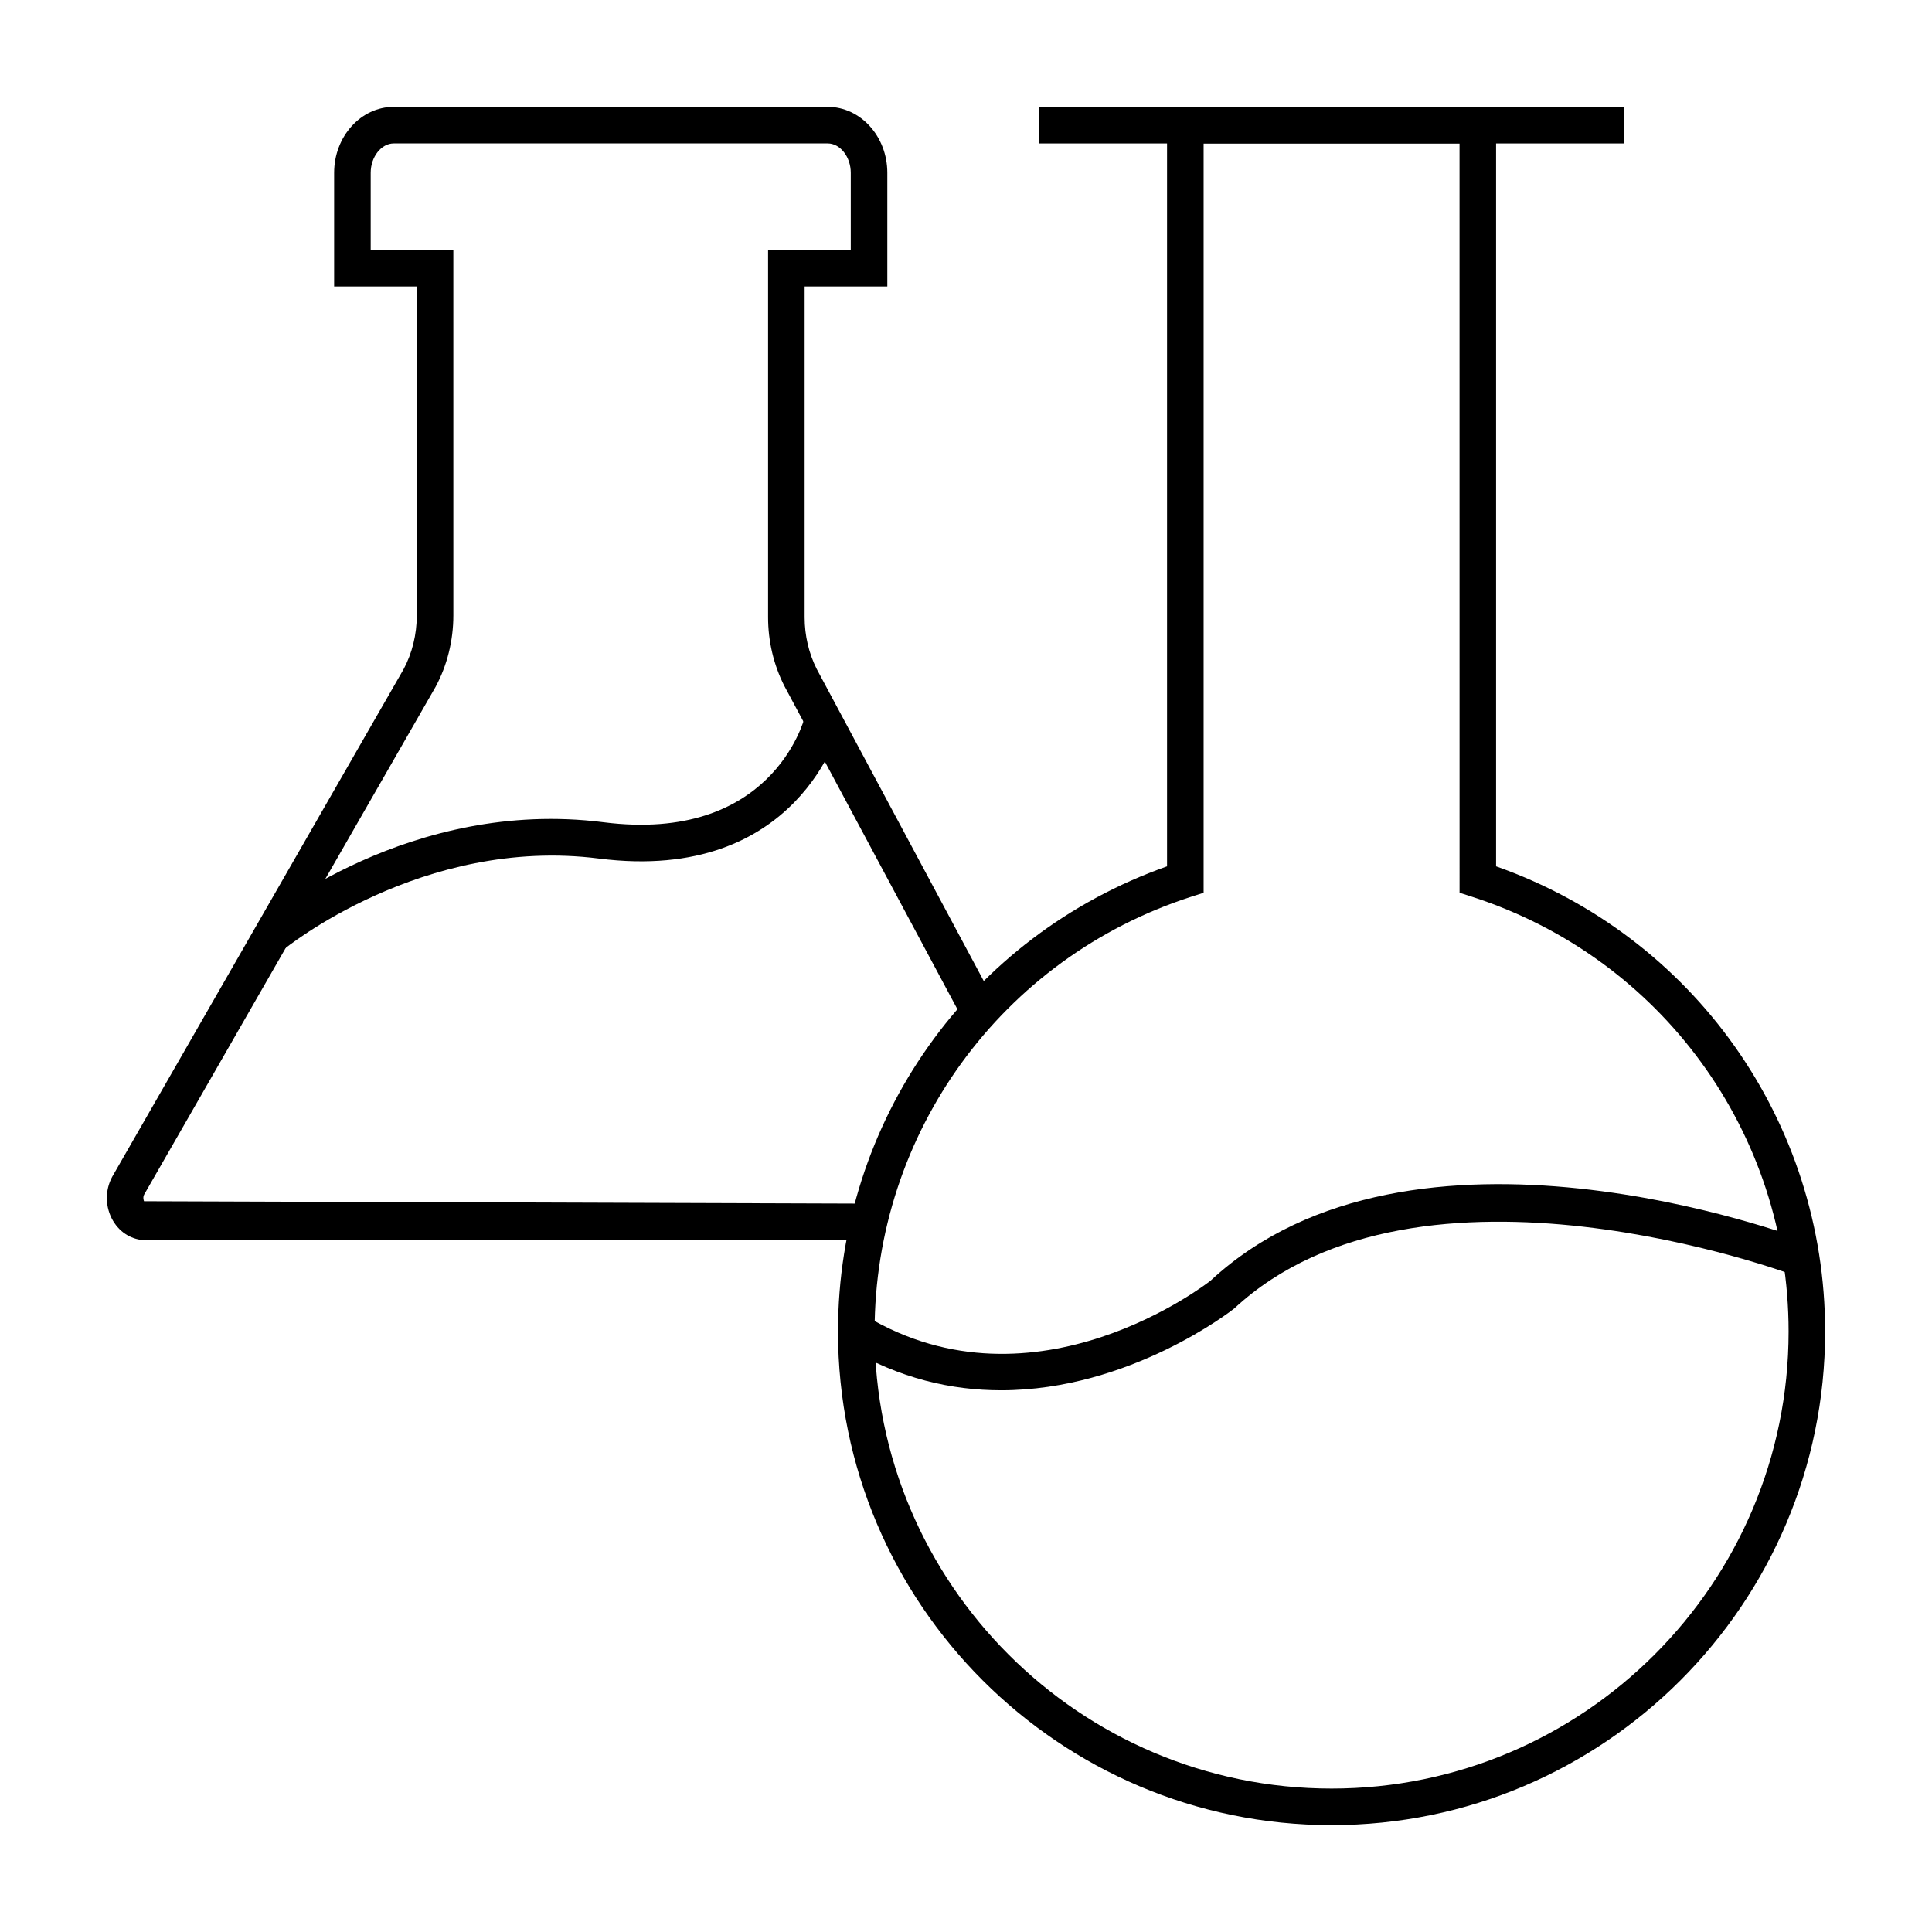
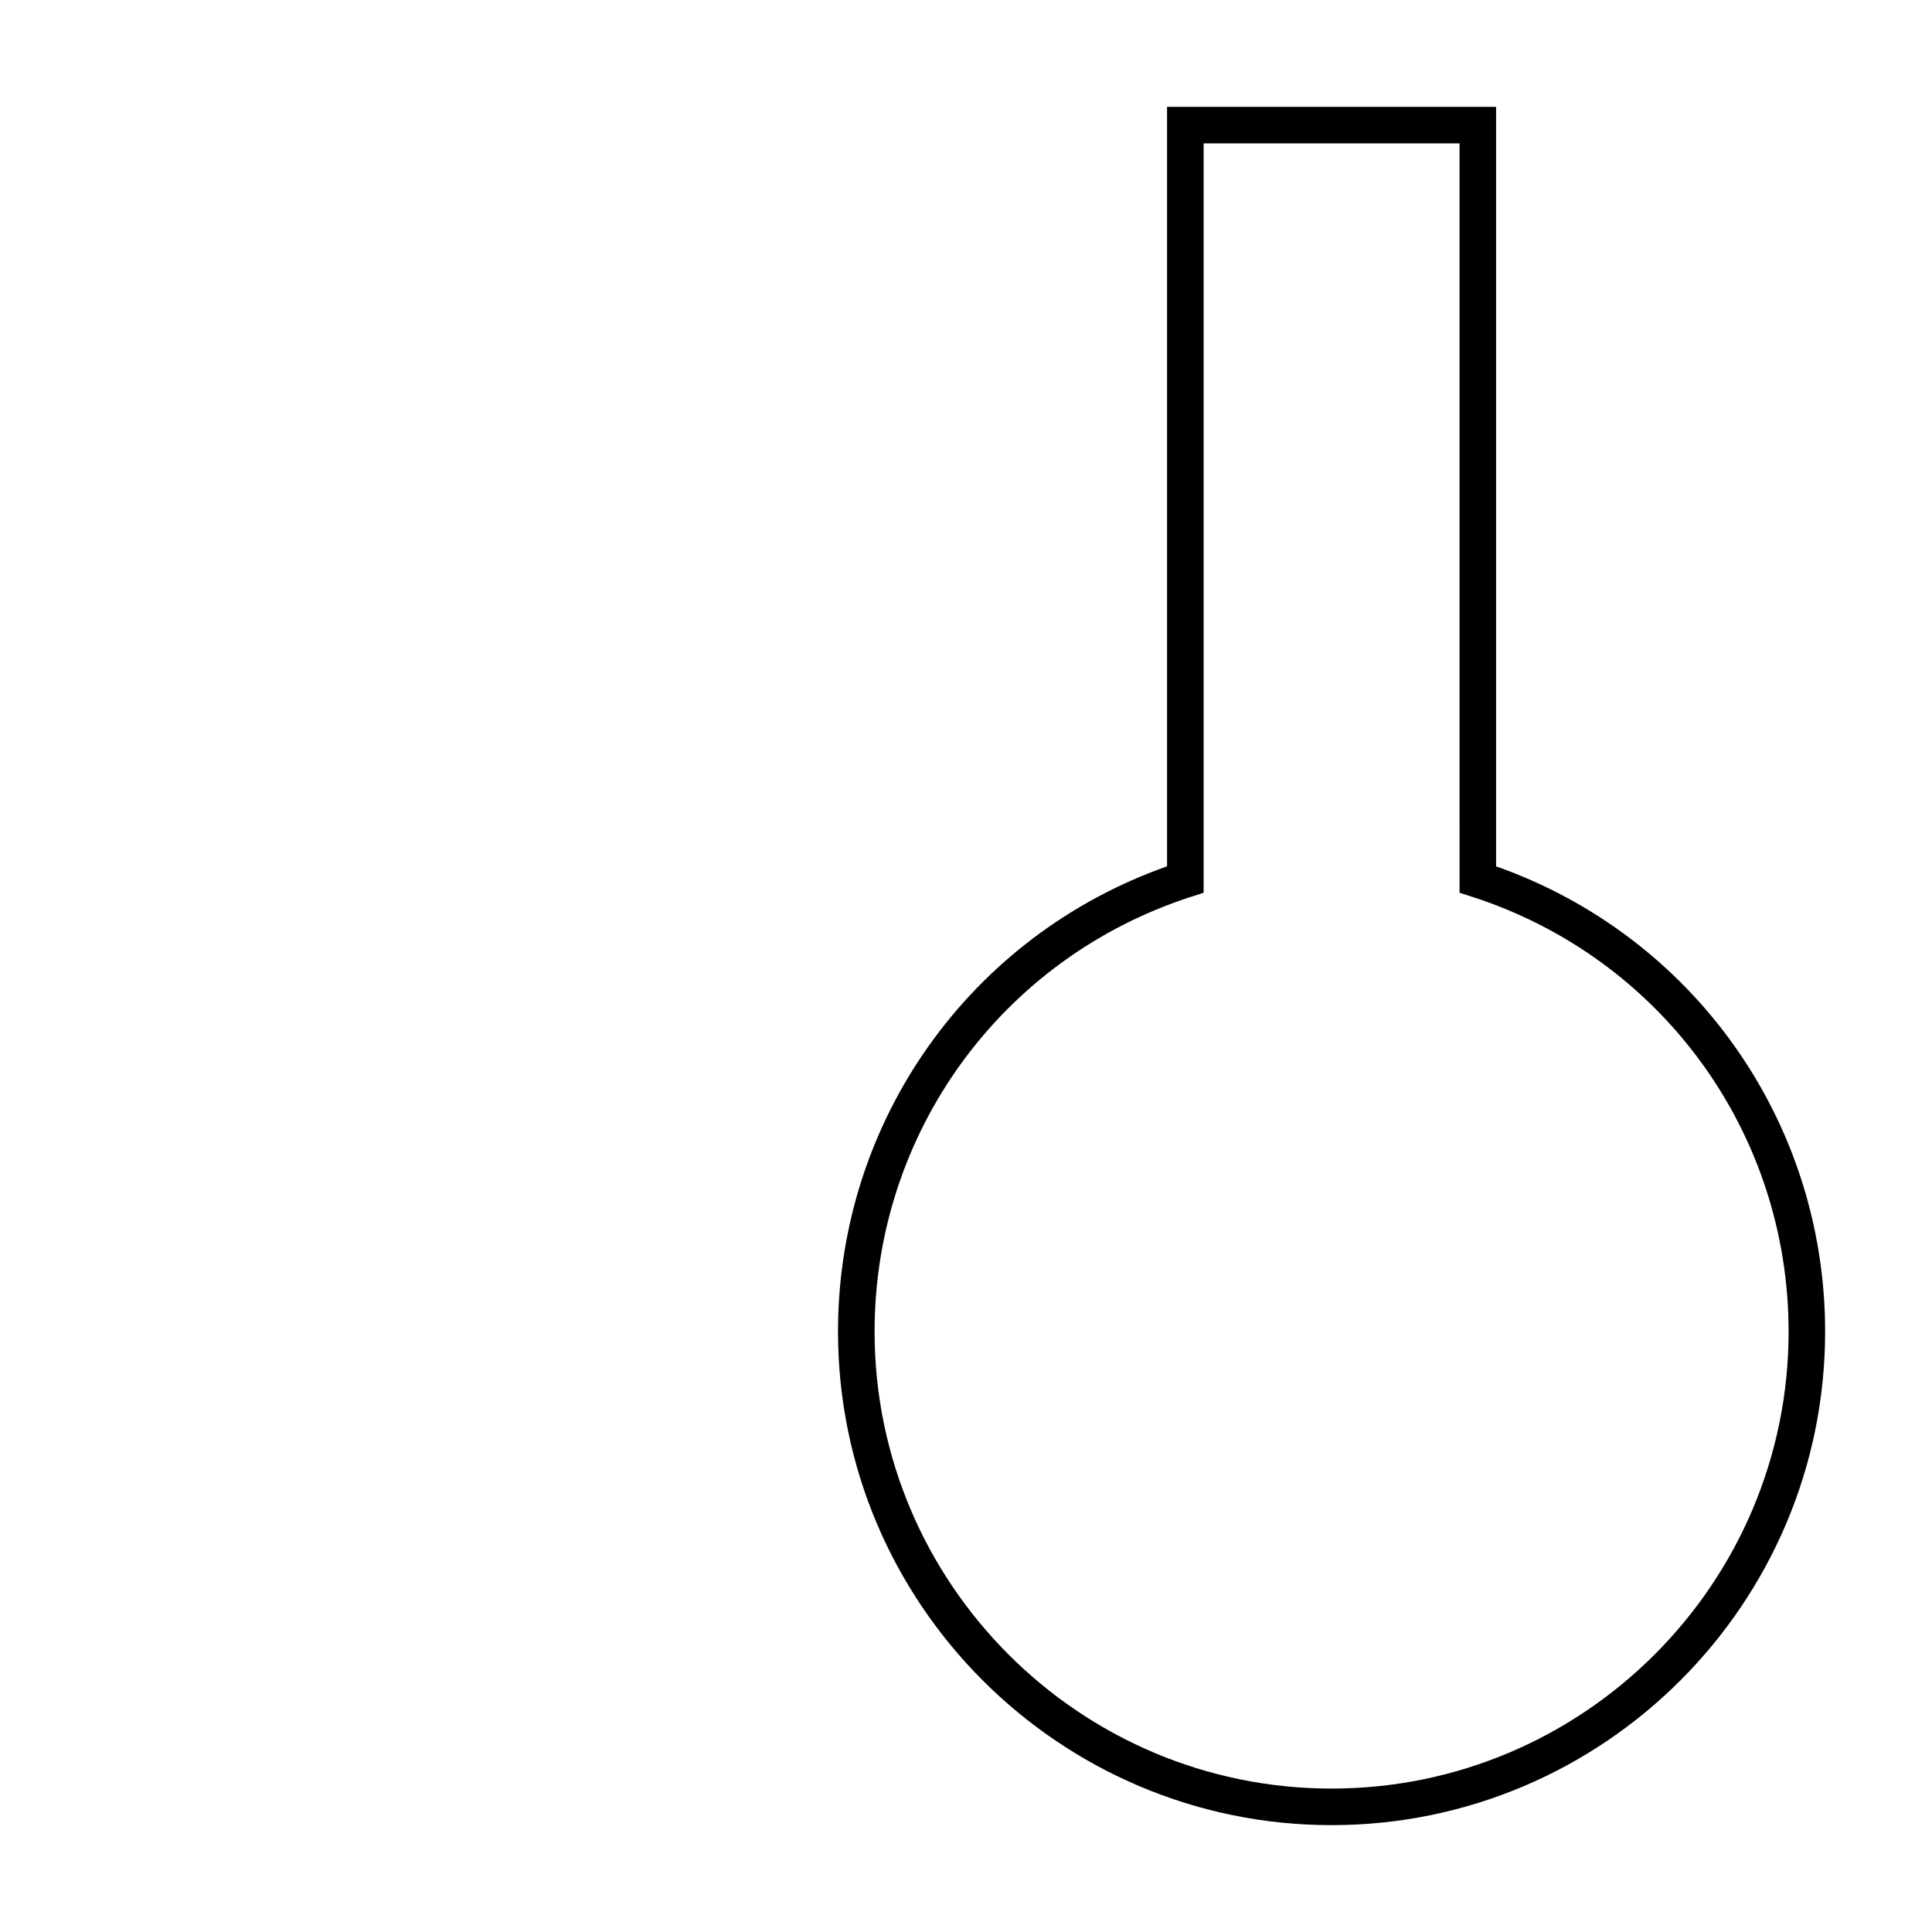
<svg xmlns="http://www.w3.org/2000/svg" fill="#000000" width="800px" height="800px" version="1.1" viewBox="144 144 512 512">
  <g>
    <path d="m496.88 627.68c-72.125 0-130.8-58.672-130.8-130.8 0-55.73 34.895-104.84 87.199-123.29v-201.28h87.199v201.28c52.305 18.461 87.199 67.566 87.199 123.29-0.004 72.125-58.672 130.8-130.8 130.8zm-33.91-445.68v198.59l-3.348 1.078c-50.156 16.215-83.848 62.523-83.848 115.21 0 66.781 54.328 121.11 121.11 121.11s121.11-54.328 121.11-121.11c0-52.691-33.691-98.996-83.848-115.21l-3.348-1.078-0.008-198.59z" />
-     <path d="m419.38 172.32h155.02v9.688h-155.02z" />
-     <path d="m409.28 512.44c-12.945 0-26.91-3.039-40.836-11.402l4.977-8.309c45.066 27.043 90.918-8.961 91.371-9.32 53.477-49.672 154.02-12.055 158.29-10.426l-3.465 9.047c-0.973-0.359-99.188-37.07-148.51 8.715-0.559 0.461-27.641 21.695-61.832 21.695z" />
-     <path d="m373.38 472.66h-190.73c-3.527 0-6.773-1.902-8.668-5.09-2.129-3.578-2.223-8.07-0.238-11.73l77.199-134.47c2.269-4.211 3.512-9.207 3.512-14.324l-0.004-87.129h-21.902v-30.125c0-9.633 7.086-17.477 15.801-17.477h115c8.715 0 15.801 7.844 15.801 17.477v30.125h-21.914v87.652c0 4.824 1.105 9.574 3.207 13.73l47.59 88.891-8.535 4.578-47.645-88.996c-2.84-5.609-4.305-11.863-4.305-18.203v-97.344h21.914v-20.438c0-4.219-2.801-7.785-6.113-7.785h-115c-3.312 0-6.113 3.566-6.113 7.785v20.438h21.902l0.004 96.82c0 6.727-1.637 13.312-4.742 19.035l-77.195 134.48c-0.398 0.73-0.133 1.543-0.039 1.777l191.21 0.637z" />
-     <path d="m219.08 395.71-6.207-7.438c1.609-1.344 39.965-32.852 91.02-26.371 44.301 5.641 53.051-26.578 53.402-27.957l9.406 2.328c-0.105 0.418-10.977 42-64.035 35.246-46.711-5.922-83.227 23.891-83.586 24.191z" />
+     <path d="m419.38 172.32h155.02h-155.02z" />
  </g>
</svg>